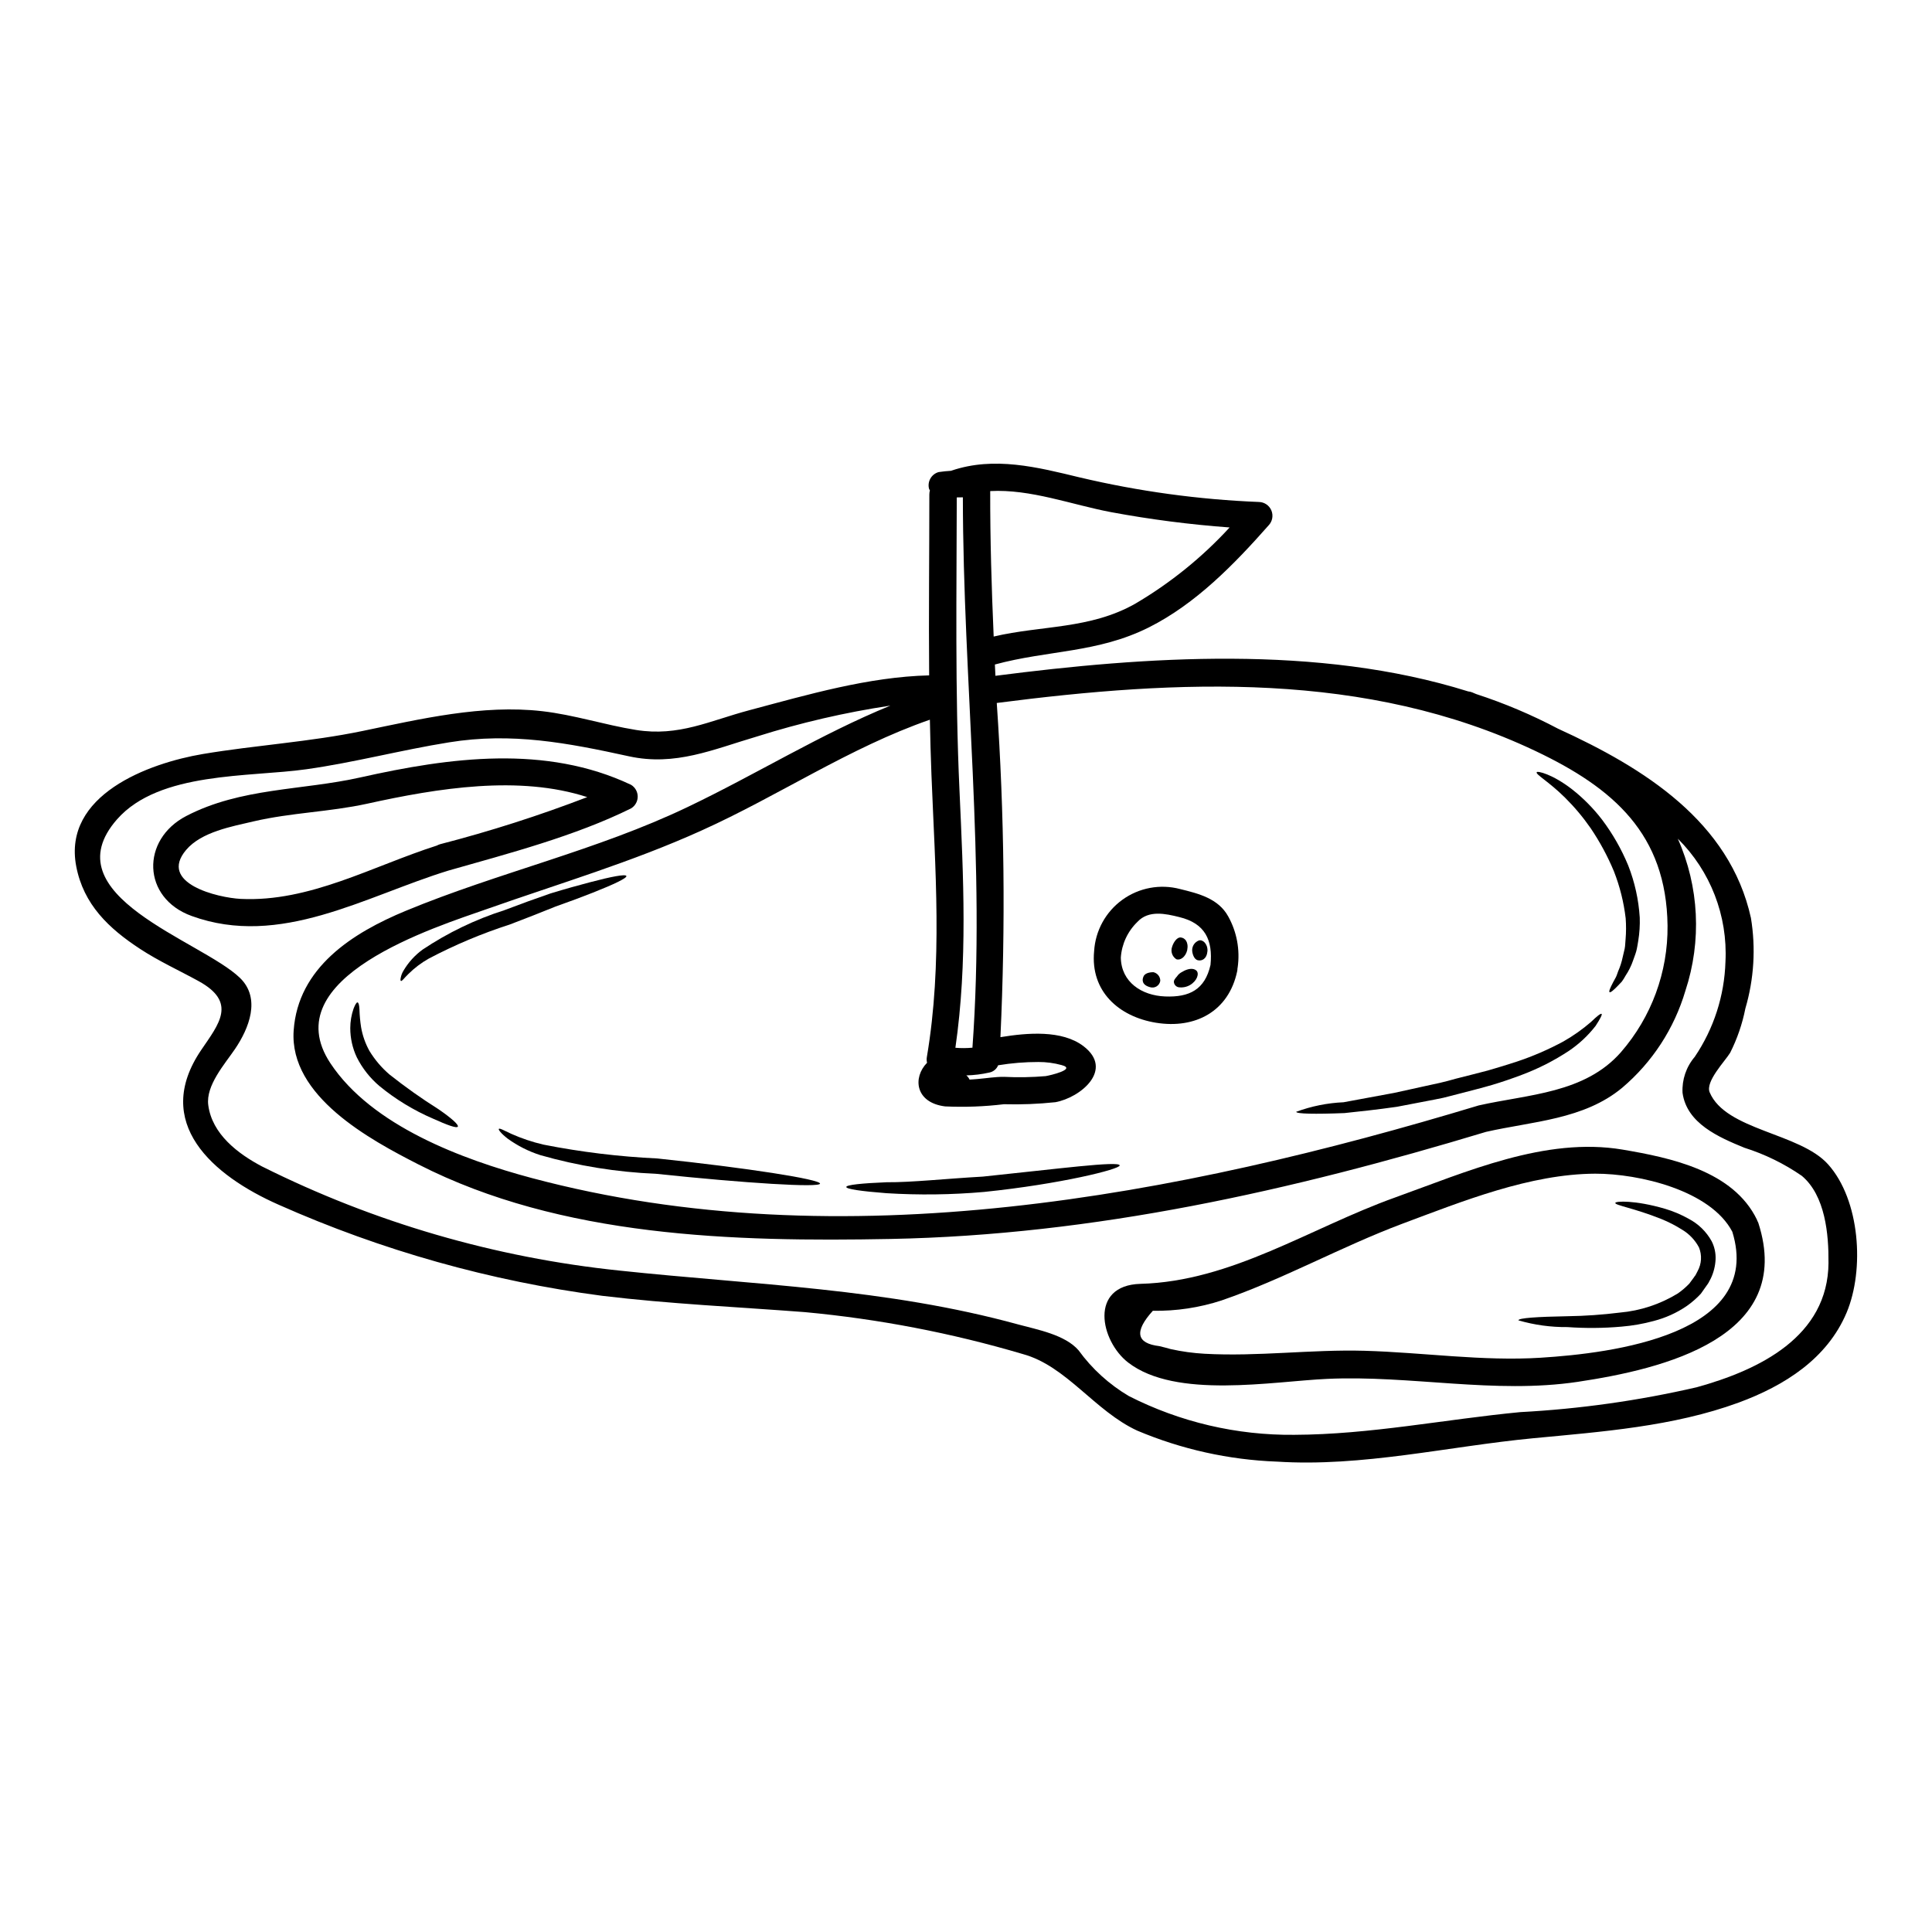
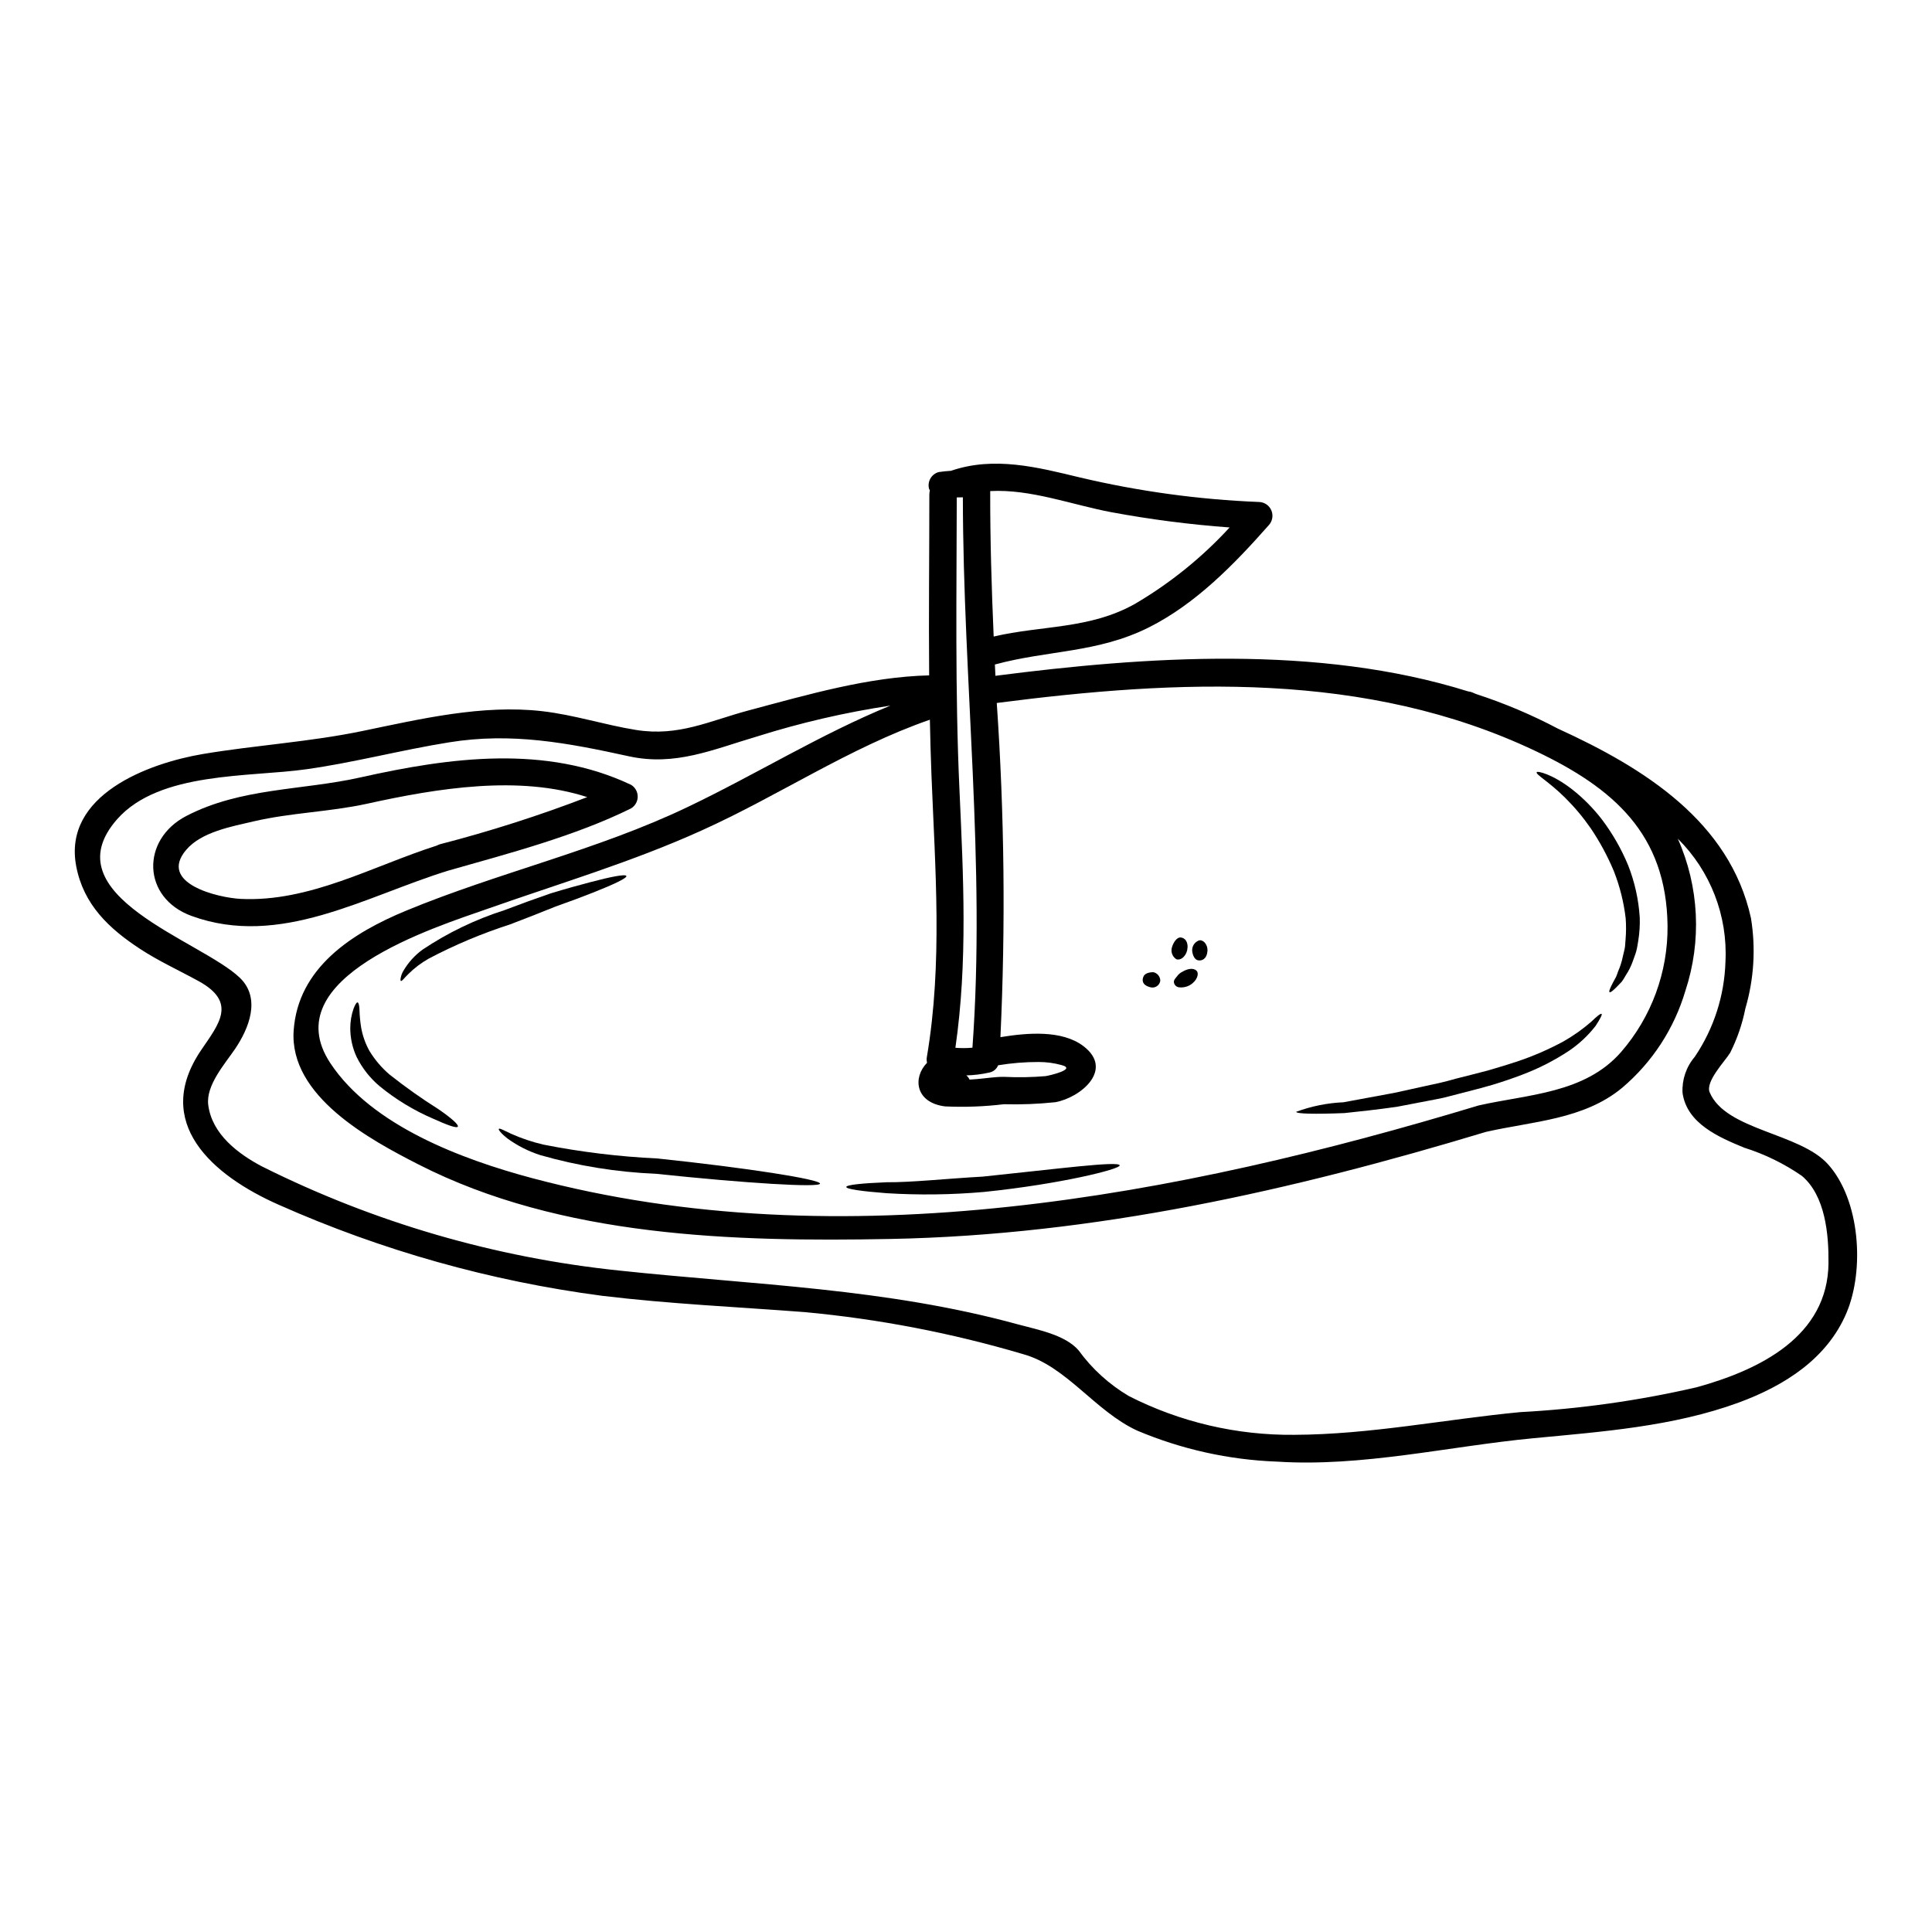
<svg xmlns="http://www.w3.org/2000/svg" fill="#000000" width="800px" height="800px" version="1.1" viewBox="144 144 512 512">
  <g>
    <path d="m628.45 452.55c8.496 9.469 9.707 27.898 4.926 39.297-5.144 12.223-16.445 19.367-28.641 23.863-17.344 6.348-36.211 7.703-54.484 9.445-22.434 2.148-45.242 7.656-67.891 6.184l-0.008 0.004c-12.723-0.477-25.25-3.262-36.98-8.215-11.254-5.191-18.766-17.145-30.309-20.285h0.004c-18.836-5.574-38.168-9.293-57.723-11.113-17.922-1.375-35.887-2.172-53.762-4.328-29.582-3.887-58.453-12.012-85.719-24.129-17.508-7.731-33.664-21.715-20.527-41.031 4.684-6.906 9.566-12.594-0.699-18.234-5.144-2.824-10.555-5.289-15.457-8.5-8.359-5.461-15.047-11.809-16.98-21.93-3.598-18.895 19.105-27.316 33.57-29.758 14.105-2.363 28.285-3.188 42.34-6.109 15.387-3.188 31.734-7.055 47.555-5.242 8.477 0.969 16.496 3.625 24.898 4.977 11.352 1.816 19.492-2.438 30.047-5.238 15.41-4.106 31.566-8.84 47.625-9.227-0.141-16.18 0.051-32.273 0.051-47.969l0.004-0.004c-0.004-0.352 0.043-0.703 0.145-1.039-0.086-0.125-0.16-0.258-0.219-0.395-0.523-1.934 0.609-3.93 2.539-4.469 1.086-0.168 2.195-0.27 3.305-0.34v0.004c0.027-0.027 0.062-0.043 0.098-0.047 11.328-3.84 22.773-0.918 34.031 1.812v-0.004c15.574 3.684 31.465 5.859 47.457 6.5 1.445 0.035 2.734 0.922 3.289 2.258 0.551 1.336 0.27 2.875-0.727 3.926-9.082 10.289-19.285 20.793-31.734 27.047-13.598 6.809-26.738 6.016-40.816 9.84 0.047 0.992 0.094 2.008 0.141 2.996 39.684-5.117 85.504-8.332 125.28 4.133h-0.004c0.375 0.035 0.738 0.121 1.086 0.262 0.34 0.145 0.676 0.293 1.039 0.438 7.481 2.434 14.734 5.504 21.688 9.176 22.918 10.457 45.504 24.66 51.129 50.164 1.316 8.004 0.812 16.199-1.473 23.98-0.805 4.082-2.16 8.031-4.031 11.742-1.328 2.195-6.617 7.609-5.434 10.48 4.246 10.098 23.879 10.723 31.371 19.078zm0.117 26.059c0.074-7.438-0.82-17.773-7.086-23.016v0.004c-4.672-3.223-9.801-5.731-15.215-7.438-6.762-2.777-15.266-6.426-16.375-14.562-0.18-3.473 0.98-6.879 3.234-9.52 5.047-7.465 7.871-16.207 8.141-25.215 0.621-12.168-3.973-24.027-12.629-32.605 5.66 12.73 6.371 27.109 2.004 40.332-2.961 10.008-8.777 18.93-16.738 25.676-10.168 8.453-23.766 8.887-36.086 11.691-51.562 15.578-103.76 27.34-157.8 28.379-41.52 0.789-87.312-0.434-125.13-19.754-12.777-6.523-34.27-18.066-33.062-35.48 1.156-16.691 15.551-25.867 29.73-31.734 24.488-10.148 50.773-16.039 74.703-27.512 18.066-8.621 35.191-19.285 53.691-26.855l-0.004-0.004c-11.98 1.801-23.805 4.539-35.359 8.188-11.645 3.434-21.617 7.922-33.91 5.242-16.207-3.543-31.035-6.398-47.676-3.695-12.66 2.027-25.098 5.336-37.785 7.125-15.094 2.148-38.965 0.555-50.164 13.238-17.852 20.262 22.316 32.168 32.531 42.047 5.652 5.461 2.363 13.453-1.305 18.863-2.727 4.012-7.754 9.641-7.086 14.832 0.988 7.727 7.894 12.945 14.324 16.328l0.004-0.004c29.617 14.797 61.668 24.129 94.602 27.551 36.012 3.84 70.672 4.66 105.79 14.301 4.953 1.352 12.34 2.68 15.941 6.856h-0.004c3.562 4.902 8.094 9.02 13.309 12.102 13.574 6.902 28.609 10.426 43.836 10.27 20.168-0.074 39.875-4.106 59.898-6.016 15.75-0.836 31.398-3.043 46.766-6.59 16.531-4.574 34.801-13.383 34.918-33.02zm-54.969-55.812v0.004c8.059-9.277 12.441-21.188 12.32-33.477-0.293-24.273-14.301-36.473-35-46.301-44.898-21.301-94.699-18.938-142.76-12.73l-0.004 0.004c2.027 29.477 2.352 59.047 0.969 88.559 7.223-1.18 16.305-1.93 21.98 2.363 8.234 6.254-0.746 13.668-7.438 14.879l-0.004-0.004c-4.523 0.48-9.074 0.656-13.621 0.535-5.168 0.625-10.379 0.82-15.578 0.578-7.945-0.992-8.621-7.656-4.781-11.566v-0.004c-0.129-0.504-0.145-1.031-0.047-1.547 4.203-24.898 2.195-49.777 1.207-74.848-0.191-4.828-0.316-9.66-0.414-14.516-21.348 7.414-39.992 20.121-60.523 29.371-18.43 8.348-37.699 14.043-56.734 20.758-13.719 4.828-56.66 18.16-41.613 40.91 10.984 16.594 34.973 25.504 53.398 30.434 82.141 21.906 171.41 4.781 250.92-19.25 13.141-2.969 28.113-3.16 37.727-14.148zm-128.76-118.8c9.297-5.465 17.73-12.277 25.023-20.215-10.543-0.773-21.031-2.129-31.422-4.059-10.434-1.969-21.324-6.16-32.023-5.582-0.027 12.852 0.363 25.699 0.918 38.551 12.734-2.996 25.504-1.91 37.504-8.695zm-23.617 125.16c0.871-0.121 8.234-1.816 4.106-2.902h0.004c-2-0.547-4.062-0.824-6.133-0.816-3.578-0.004-7.148 0.289-10.68 0.871-0.402 0.996-1.285 1.723-2.34 1.926-2.008 0.453-4.055 0.707-6.109 0.754 0.023 0 0.023 0.023 0.047 0.023 0.355 0.293 0.637 0.664 0.82 1.086 0.699-0.047 1.375-0.07 2.074-0.145 2.316-0.191 4.688-0.602 7.031-0.578v-0.004c3.727 0.188 7.461 0.121 11.18-0.199zm-19.516-7.512c3.543-48.543-2.488-97.219-2.535-145.85-0.555 0-1.086 0.023-1.617 0.023-0.027 23.98-0.484 51.637 0.723 77.672 1.035 22.996 2.195 45.43-1.086 68.18 1.504 0.125 3.016 0.117 4.516-0.023z" />
-     <path d="m609.97 468.06c9.84 30.406-25.238 38.762-47.895 42.148-22.043 3.281-44.293-1.816-66.395-0.789-14.418 0.652-40.07 5.41-52.699-4.328-7.391-5.703-10.457-20.469 3.258-20.859 24.203-0.652 44.922-14.805 67.434-22.871 18.84-6.762 39.875-16.137 60.309-12.707 12.852 2.176 29.371 5.652 35.625 18.574 0.023 0.047 0.023 0.121 0.051 0.168 0.121 0.215 0.223 0.438 0.312 0.664zm-57.551 35.742c18.789-1.18 59.039-6.133 50.672-33.355-5.727-10.988-24.711-15.434-36.348-15.41-17.27 0.074-35.117 7.297-51.168 13.285-16.156 6.066-31.488 14.684-47.797 20.289v0.004c-5.891 1.926-12.062 2.859-18.262 2.754-4.984 5.512-4.406 8.633 1.734 9.371 1.016 0.242 2.031 0.508 3.019 0.789h0.004c2.941 0.652 5.93 1.062 8.938 1.23 14.168 0.789 28.258-1.18 42.387-0.789 15.59 0.438 31.242 2.824 46.82 1.836z" />
-     <path d="m597.61 472.94c0.762 1.5 1.117 3.176 1.035 4.856-0.086 1.707-0.504 3.383-1.227 4.93l-0.508 0.965-0.121 0.238c-0.066 0.117-0.137 0.23-0.219 0.34l-0.363 0.508c-0.484 0.676-0.969 1.355-1.449 2.055h0.004c-1.145 1.23-2.418 2.34-3.797 3.305-2.656 1.809-5.606 3.137-8.719 3.938-2.789 0.758-5.641 1.258-8.523 1.496-4.773 0.422-9.57 0.461-14.348 0.121-4.394 0.043-8.77-0.559-12.988-1.789 0-0.629 5.047-0.945 13.039-1.09 4.637-0.066 9.262-0.391 13.863-0.965 5.441-0.48 10.695-2.219 15.352-5.07 1.098-0.766 2.117-1.637 3.043-2.606l1.18-1.594 0.266-0.395c0.023-0.027 0.074-0.051 0.098-0.098l0.145-0.238 0.504-0.969v-0.004c1.07-1.934 1.207-4.25 0.367-6.297-1.027-1.941-2.566-3.562-4.449-4.688-1.762-1.113-3.621-2.07-5.555-2.852-7.269-2.898-12.27-3.621-12.172-4.25 0.023-0.484 5.168-0.789 13.16 1.547h0.004c2.203 0.652 4.324 1.551 6.324 2.68 2.555 1.344 4.66 3.402 6.055 5.926z" />
    <path d="m578.55 387.13c0.07 2.066-0.062 4.137-0.395 6.18-0.168 0.969-0.293 1.91-0.531 2.777-0.238 0.871-0.578 1.664-0.848 2.465h0.004c-0.492 1.426-1.164 2.781-2.004 4.035-0.289 0.531-0.613 1.047-0.969 1.543-0.363 0.395-0.699 0.75-1.012 1.062-1.23 1.281-2.008 1.91-2.246 1.738-0.238-0.168 0.145-1.086 0.965-2.656 0.219-0.395 0.461-0.82 0.699-1.277 0.238-0.461 0.395-1.016 0.605-1.574v-0.004c0.535-1.199 0.938-2.453 1.207-3.742 0.168-0.723 0.363-1.473 0.531-2.269 0.168-0.801 0.141-1.641 0.238-2.512h0.004c0.152-1.84 0.16-3.691 0.023-5.531-0.5-4.269-1.547-8.457-3.117-12.461-1.668-4-3.731-7.824-6.156-11.414-2.023-2.918-4.312-5.644-6.836-8.141-4.328-4.273-7.754-6.086-7.477-6.691 0.145-0.438 4.203 0.508 9.371 4.516 2.992 2.352 5.68 5.07 7.992 8.094 2.805 3.734 5.125 7.805 6.906 12.121 1.719 4.394 2.746 9.031 3.043 13.742z" />
    <path d="m568.43 412.68c0.238 0.141-0.316 1.254-1.574 3.188-1.977 2.543-4.34 4.762-7.004 6.57-3.941 2.613-8.168 4.766-12.594 6.422-2.488 0.941-5.144 1.859-7.824 2.656-2.801 0.82-5.629 1.52-8.578 2.293-1.449 0.363-2.898 0.723-4.328 1.109-1.449 0.316-2.875 0.578-4.273 0.848-2.801 0.531-5.512 1.062-8.07 1.547-5.215 0.746-9.949 1.254-13.887 1.664-7.848 0.316-12.754 0.215-12.801-0.34v0.004c4.031-1.488 8.266-2.344 12.559-2.531 3.836-0.723 8.379-1.547 13.453-2.488l7.894-1.738c1.379-0.316 2.777-0.605 4.203-0.918s2.824-0.723 4.25-1.113c2.875-0.746 5.746-1.426 8.402-2.148 2.754-0.789 5.289-1.574 7.707-2.363h0.004c4.262-1.422 8.387-3.207 12.34-5.34 2.613-1.484 5.074-3.223 7.344-5.191 1.543-1.504 2.535-2.273 2.777-2.129z" />
-     <path d="m469.48 386.84c2.297 4.121 3.18 8.883 2.512 13.555-0.004 0.078-0.02 0.152-0.047 0.223 0 0.242-0.023 0.484-0.07 0.723-2.223 10.676-11.086 15.383-21.523 13.695-9.902-1.617-17.414-8.355-16.398-18.961 0.328-5.434 3.074-10.438 7.488-13.629 4.41-3.191 10.023-4.234 15.285-2.844 4.883 1.199 10.121 2.481 12.754 7.238zm-4.684 12.871c0.648-6.57-1.402-11.02-8.285-12.68-3.598-0.895-8.117-1.91-11.059 1.254v0.004c-2.606 2.504-4.184 5.891-4.422 9.492 0.117 6.519 5.555 10.043 11.715 10.289 6.469 0.266 10.574-1.812 12.051-8.359z" />
    <path d="m461.65 393.26c1.016-0.395 2.418 0.824 2.344 2.731-0.168 2.172-1.496 2.727-2.535 2.488-1.109-0.219-1.523-1.934-1.523-2.684v-0.004c0.004-1.113 0.684-2.113 1.715-2.531z" />
    <path d="m461.05 401.21c0.82 0.746 0.238 2.703-1.691 3.84-0.914 0.527-1.977 0.73-3.019 0.582-0.648-0.125-1.145-0.648-1.238-1.301-0.094-0.555 0.395-1.086 0.789-1.543 0.355-0.547 0.859-0.98 1.453-1.254 1.301-0.809 2.875-1.098 3.707-0.324z" />
    <path d="m456.92 392.44c1.086 0.098 2.148 1.18 1.691 3.41-0.461 1.812-1.863 2.754-2.898 2.344v-0.004c-1.082-0.707-1.531-2.07-1.09-3.285 0.293-0.965 1.164-2.559 2.297-2.465z" />
-     <path d="m449.65 401.64c1.078 0.23 1.848 1.188 1.836 2.293-0.094 0.613-0.457 1.156-0.988 1.477-0.531 0.32-1.176 0.391-1.766 0.191-2.125-0.582-2.125-1.934-1.664-2.875 0.48-1.035 2.172-1.086 2.582-1.086z" />
+     <path d="m449.65 401.64c1.078 0.23 1.848 1.188 1.836 2.293-0.094 0.613-0.457 1.156-0.988 1.477-0.531 0.32-1.176 0.391-1.766 0.191-2.125-0.582-2.125-1.934-1.664-2.875 0.48-1.035 2.172-1.086 2.582-1.086" />
    <path d="m440.73 452.84c0.168 0.992-15.723 4.953-35.887 7.031-8.625 0.758-17.297 0.871-25.941 0.336-6.57-0.508-10.629-1.086-10.629-1.645s4.086-0.988 10.68-1.254c6.641 0.051 15.602-0.941 25.504-1.496 19.879-2.055 36.078-4.203 36.273-2.973z" />
    <path d="m361.32 457.67c-0.094 1.113-19.66-0.094-43.496-2.606-10.379-0.43-20.668-2.09-30.652-4.949-3.082-0.988-5.992-2.457-8.617-4.352-1.789-1.379-2.516-2.391-2.363-2.582 0.168-0.293 1.309 0.363 3.262 1.277v0.004c2.754 1.227 5.617 2.188 8.551 2.871 9.957 1.969 20.047 3.195 30.188 3.672 23.977 2.519 43.129 5.531 43.129 6.664z" />
    <path d="m311.23 351.98c1.094 0.66 1.766 1.848 1.766 3.129 0 1.277-0.672 2.465-1.766 3.129-14.855 7.34-32.414 11.93-48.379 16.473-22.043 6.762-44.559 20.602-68.094 12.023-13.137-4.781-13.453-20.238-1.379-26.492 14.516-7.539 30.672-6.738 46.203-10.234 23.633-5.293 49.023-8.723 71.648 1.973zm-11.605 3.266c-18.016-5.867-39.484-2.418-58.398 1.762-9.973 2.172-20.023 2.344-29.996 4.66-5.773 1.355-13.84 2.777-17.898 7.562-7.512 8.887 8.43 12.68 14.445 12.988 18.281 0.895 34.949-8.695 51.977-14.129 0.277-0.148 0.57-0.273 0.871-0.363 13.227-3.418 26.25-7.582 39-12.48z" />
    <path d="m310 376.16c0.168 0.531-3.234 2.172-8.863 4.394-2.801 1.113-6.16 2.363-9.926 3.695-3.695 1.5-7.801 3.117-12.121 4.758-7.398 2.383-14.574 5.402-21.449 9.023-1.988 1.117-3.816 2.5-5.434 4.106-1.109 1.062-1.715 2.004-1.969 1.812-0.121-0.07-0.145-0.34-0.047-0.789 0.125-0.688 0.379-1.344 0.746-1.934 1.289-2.188 3.016-4.09 5.07-5.582 6.691-4.473 13.977-7.984 21.648-10.43 4.328-1.645 8.453-3.148 12.246-4.445 3.863-1.18 7.367-2.152 10.316-2.926 5.894-1.562 9.613-2.25 9.781-1.684z" />
    <path d="m260.18 437.94c3.453 2.363 5.438 4.152 5.144 4.637-0.293 0.484-2.754-0.395-6.57-2.125-5.125-2.203-9.914-5.117-14.223-8.66-2.477-2.102-4.508-4.68-5.969-7.582-1.145-2.422-1.738-5.07-1.738-7.754 0.004-1.75 0.297-3.488 0.867-5.141 0.438-1.109 0.789-1.715 1.062-1.664 0.277 0.051 0.461 0.723 0.508 1.906v-0.004c0.043 1.57 0.188 3.137 0.434 4.688 0.379 2.191 1.125 4.309 2.203 6.254 1.43 2.352 3.223 4.465 5.312 6.254 4.156 3.297 8.484 6.363 12.969 9.191z" />
  </g>
</svg>